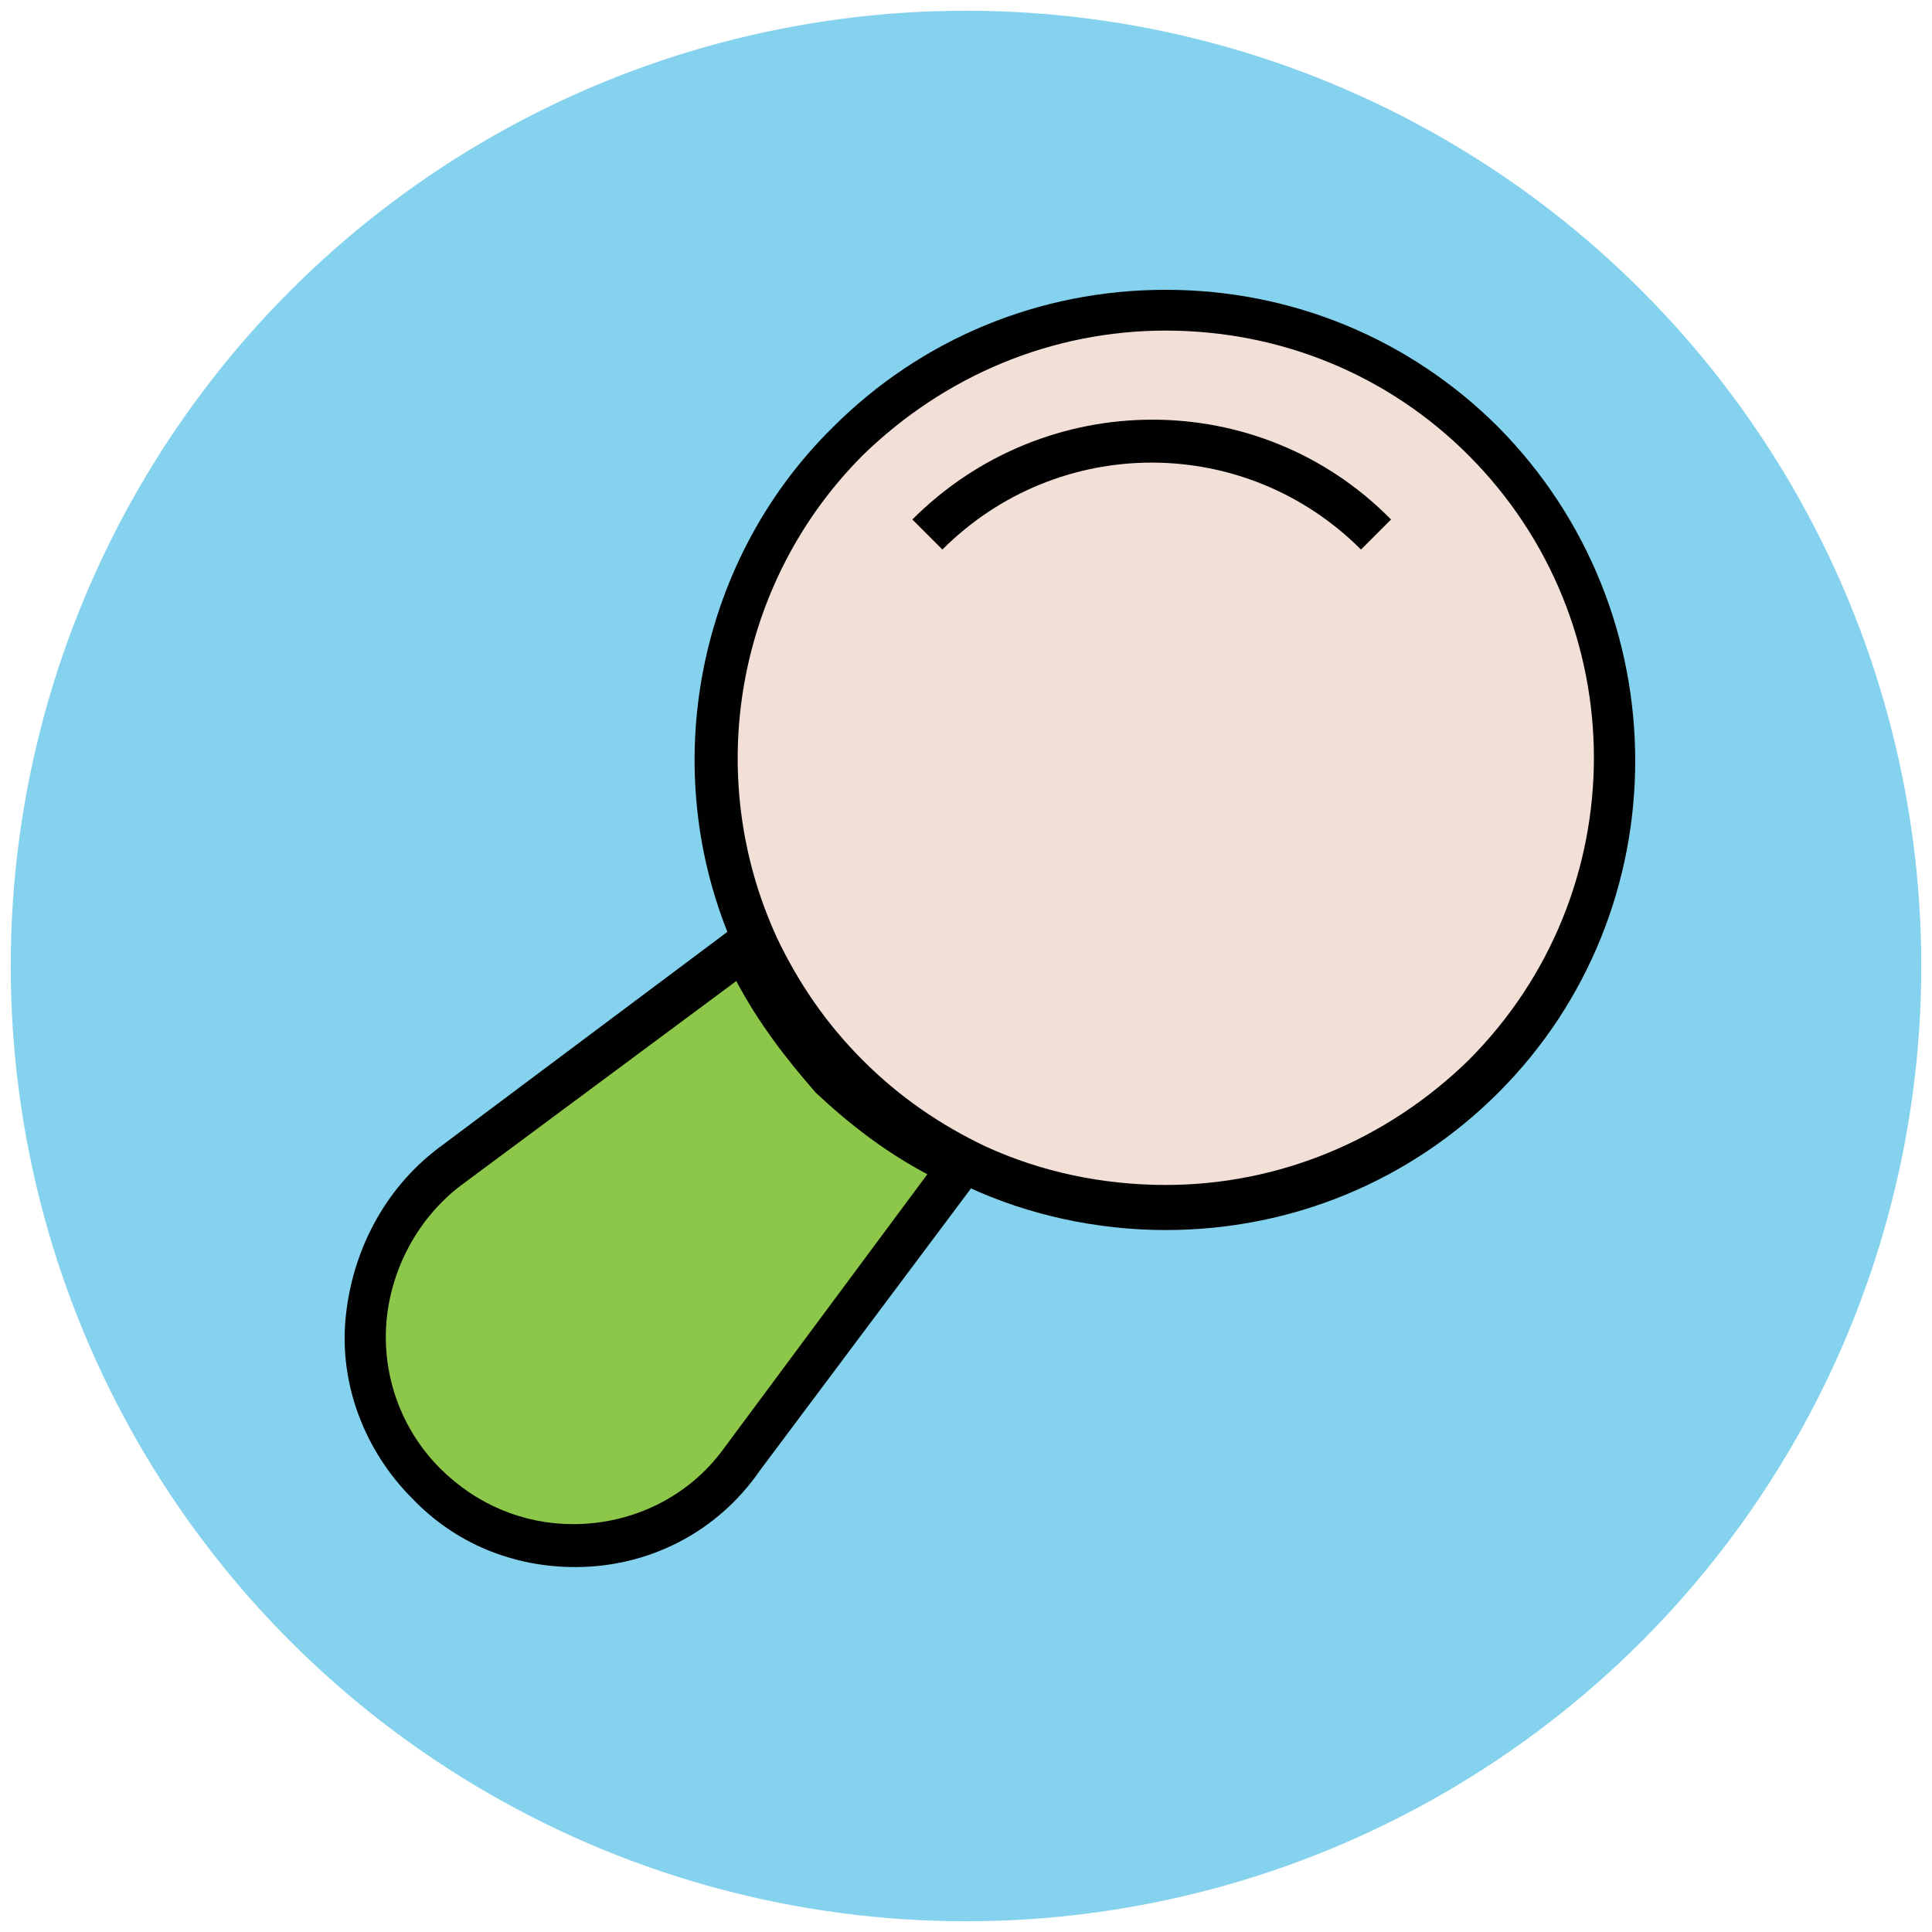
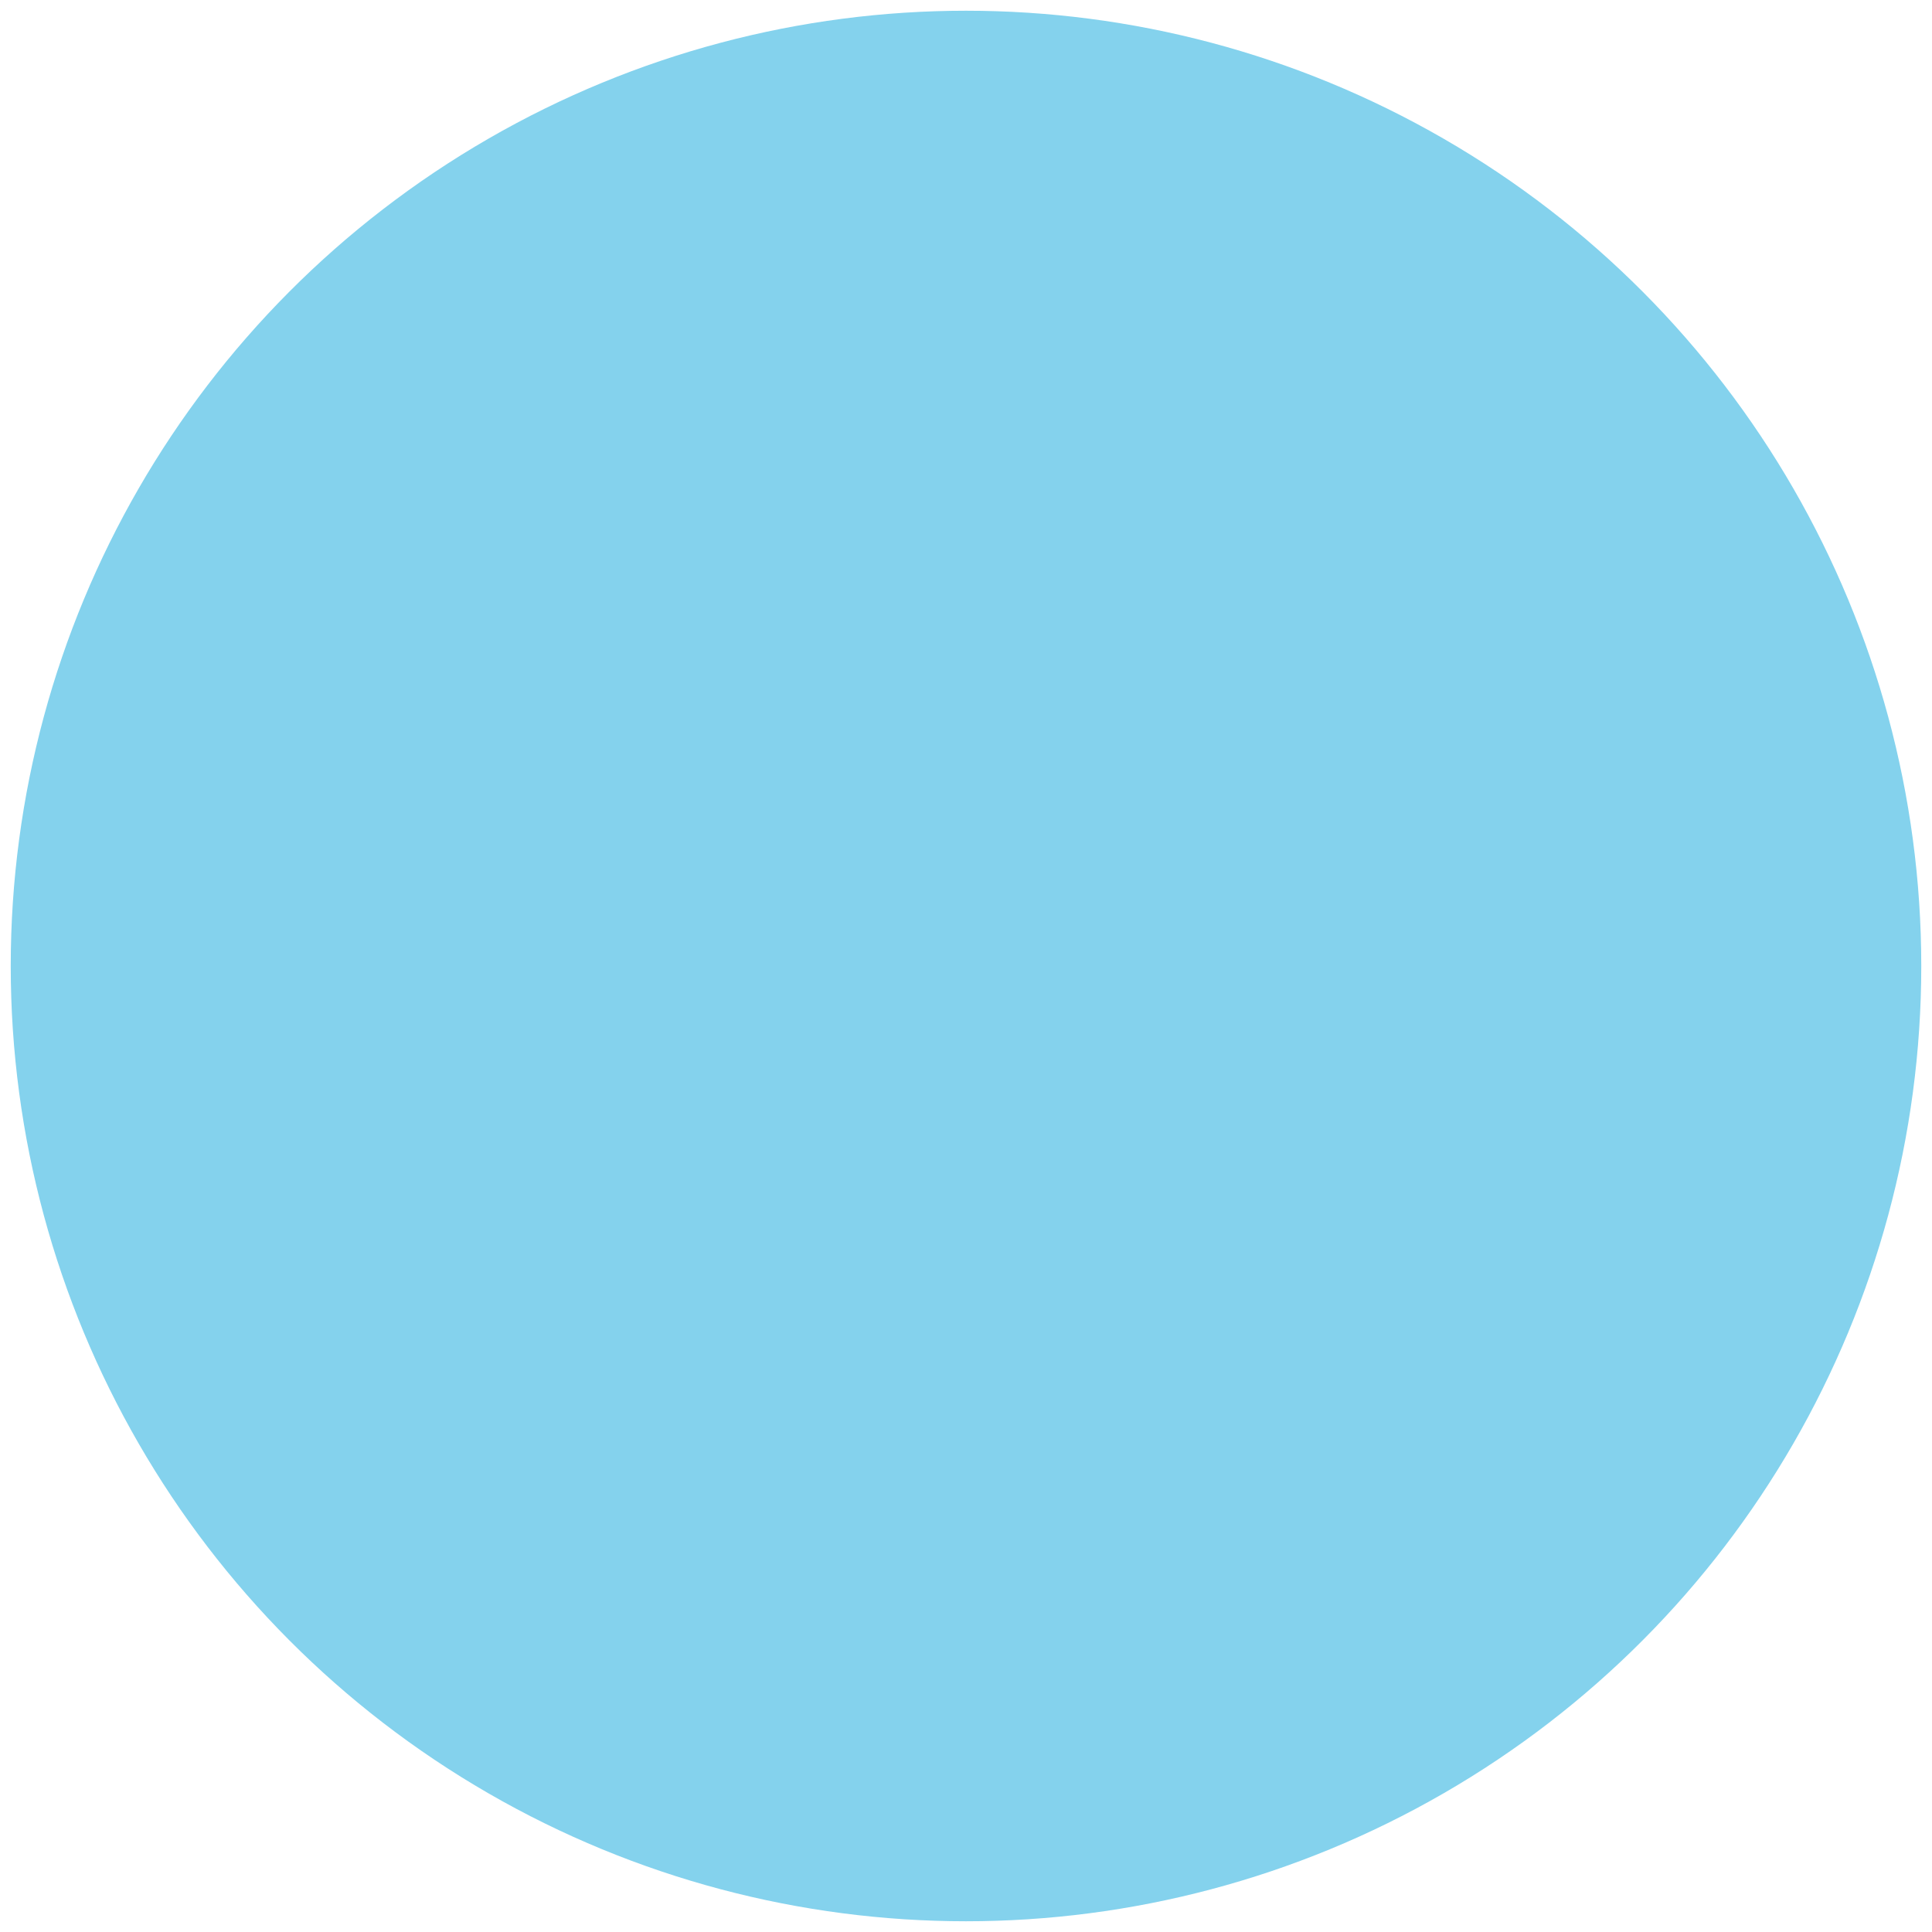
<svg xmlns="http://www.w3.org/2000/svg" version="1.1" id="Layer_1" x="0px" y="0px" viewBox="0 0 90 90" enable-background="new 0 0 90 90" xml:space="preserve">
  <g>
    <g>
      <circle fill="#84D2ED" cx="45" cy="45" r="44.5" />
    </g>
    <g>
-       <path fill="#8CC749" d="M34.7,44.2L20.9,54.4c-4.8,3.6-5.3,10.5-1.1,14.7c4.2,4.2,11.2,3.7,14.7-1.1l10.2-13.7    c-2.2-1-4.2-2.4-6-4.2C37.1,48.4,35.7,46.3,34.7,44.2z" />
-       <path fill="#010101" d="M26.8,73L26.8,73c-2.9,0-5.6-1.1-7.6-3.2c-2.2-2.2-3.4-5.3-3.1-8.4s1.8-6,4.3-7.9l14.7-11l0.5,1.1    c1,2.1,2.3,4,4,5.7c1.7,1.7,3.6,3,5.7,4l1.1,0.5l-11,14.7C33.4,71.4,30.2,73,26.8,73z M34.3,45.7l-12.8,9.5    c-2,1.5-3.3,3.9-3.5,6.4c-0.2,2.5,0.7,5,2.5,6.8c1.7,1.7,3.9,2.6,6.2,2.6l0,0c2.8,0,5.4-1.3,7-3.5l9.5-12.8    c-1.9-1-3.6-2.3-5.2-3.8C36.6,49.3,35.3,47.6,34.3,45.7z" />
-     </g>
+       </g>
    <g>
-       <path fill="#F2DFD5" d="M69.1,20.6c-8.2-8.2-21.4-8.2-29.6,0c-6.4,6.4-7.8,15.9-4.2,23.6c1,2.2,2.4,4.2,4.2,6    c1.8,1.8,3.8,3.2,6,4.2c7.7,3.6,17.2,2.2,23.6-4.2C77.3,42,77.3,28.7,69.1,20.6z" />
-       <path fill="#010101" d="M54.3,57.3C54.3,57.3,54.3,57.3,54.3,57.3c-3.2,0-6.4-0.7-9.2-2c-2.3-1.1-4.4-2.6-6.3-4.4    s-3.3-3.9-4.4-6.3c-3.9-8.3-2.1-18.3,4.4-24.7c4.1-4.1,9.6-6.4,15.5-6.4s11.4,2.3,15.5,6.4c8.5,8.6,8.5,22.5,0,31    C65.7,55,60.2,57.3,54.3,57.3z M54.3,15.4c-5.3,0-10.3,2.1-14.1,5.8c-5.9,5.9-7.5,14.9-4,22.5c1,2.1,2.3,4,4,5.7    c1.7,1.7,3.6,3,5.7,4c2.6,1.2,5.5,1.8,8.4,1.8c5.3,0,10.3-2.1,14.1-5.8c7.8-7.8,7.8-20.4,0-28.2C64.7,17.5,59.7,15.4,54.3,15.4z" />
-     </g>
+       </g>
    <g>
-       <path fill="#010101" d="M63.4,25.6c-5.4-5.4-14.1-5.4-19.5,0l-1.4-1.4c6.2-6.2,16.2-6.2,22.3,0L63.4,25.6z" />
-     </g>
+       </g>
  </g>
</svg>